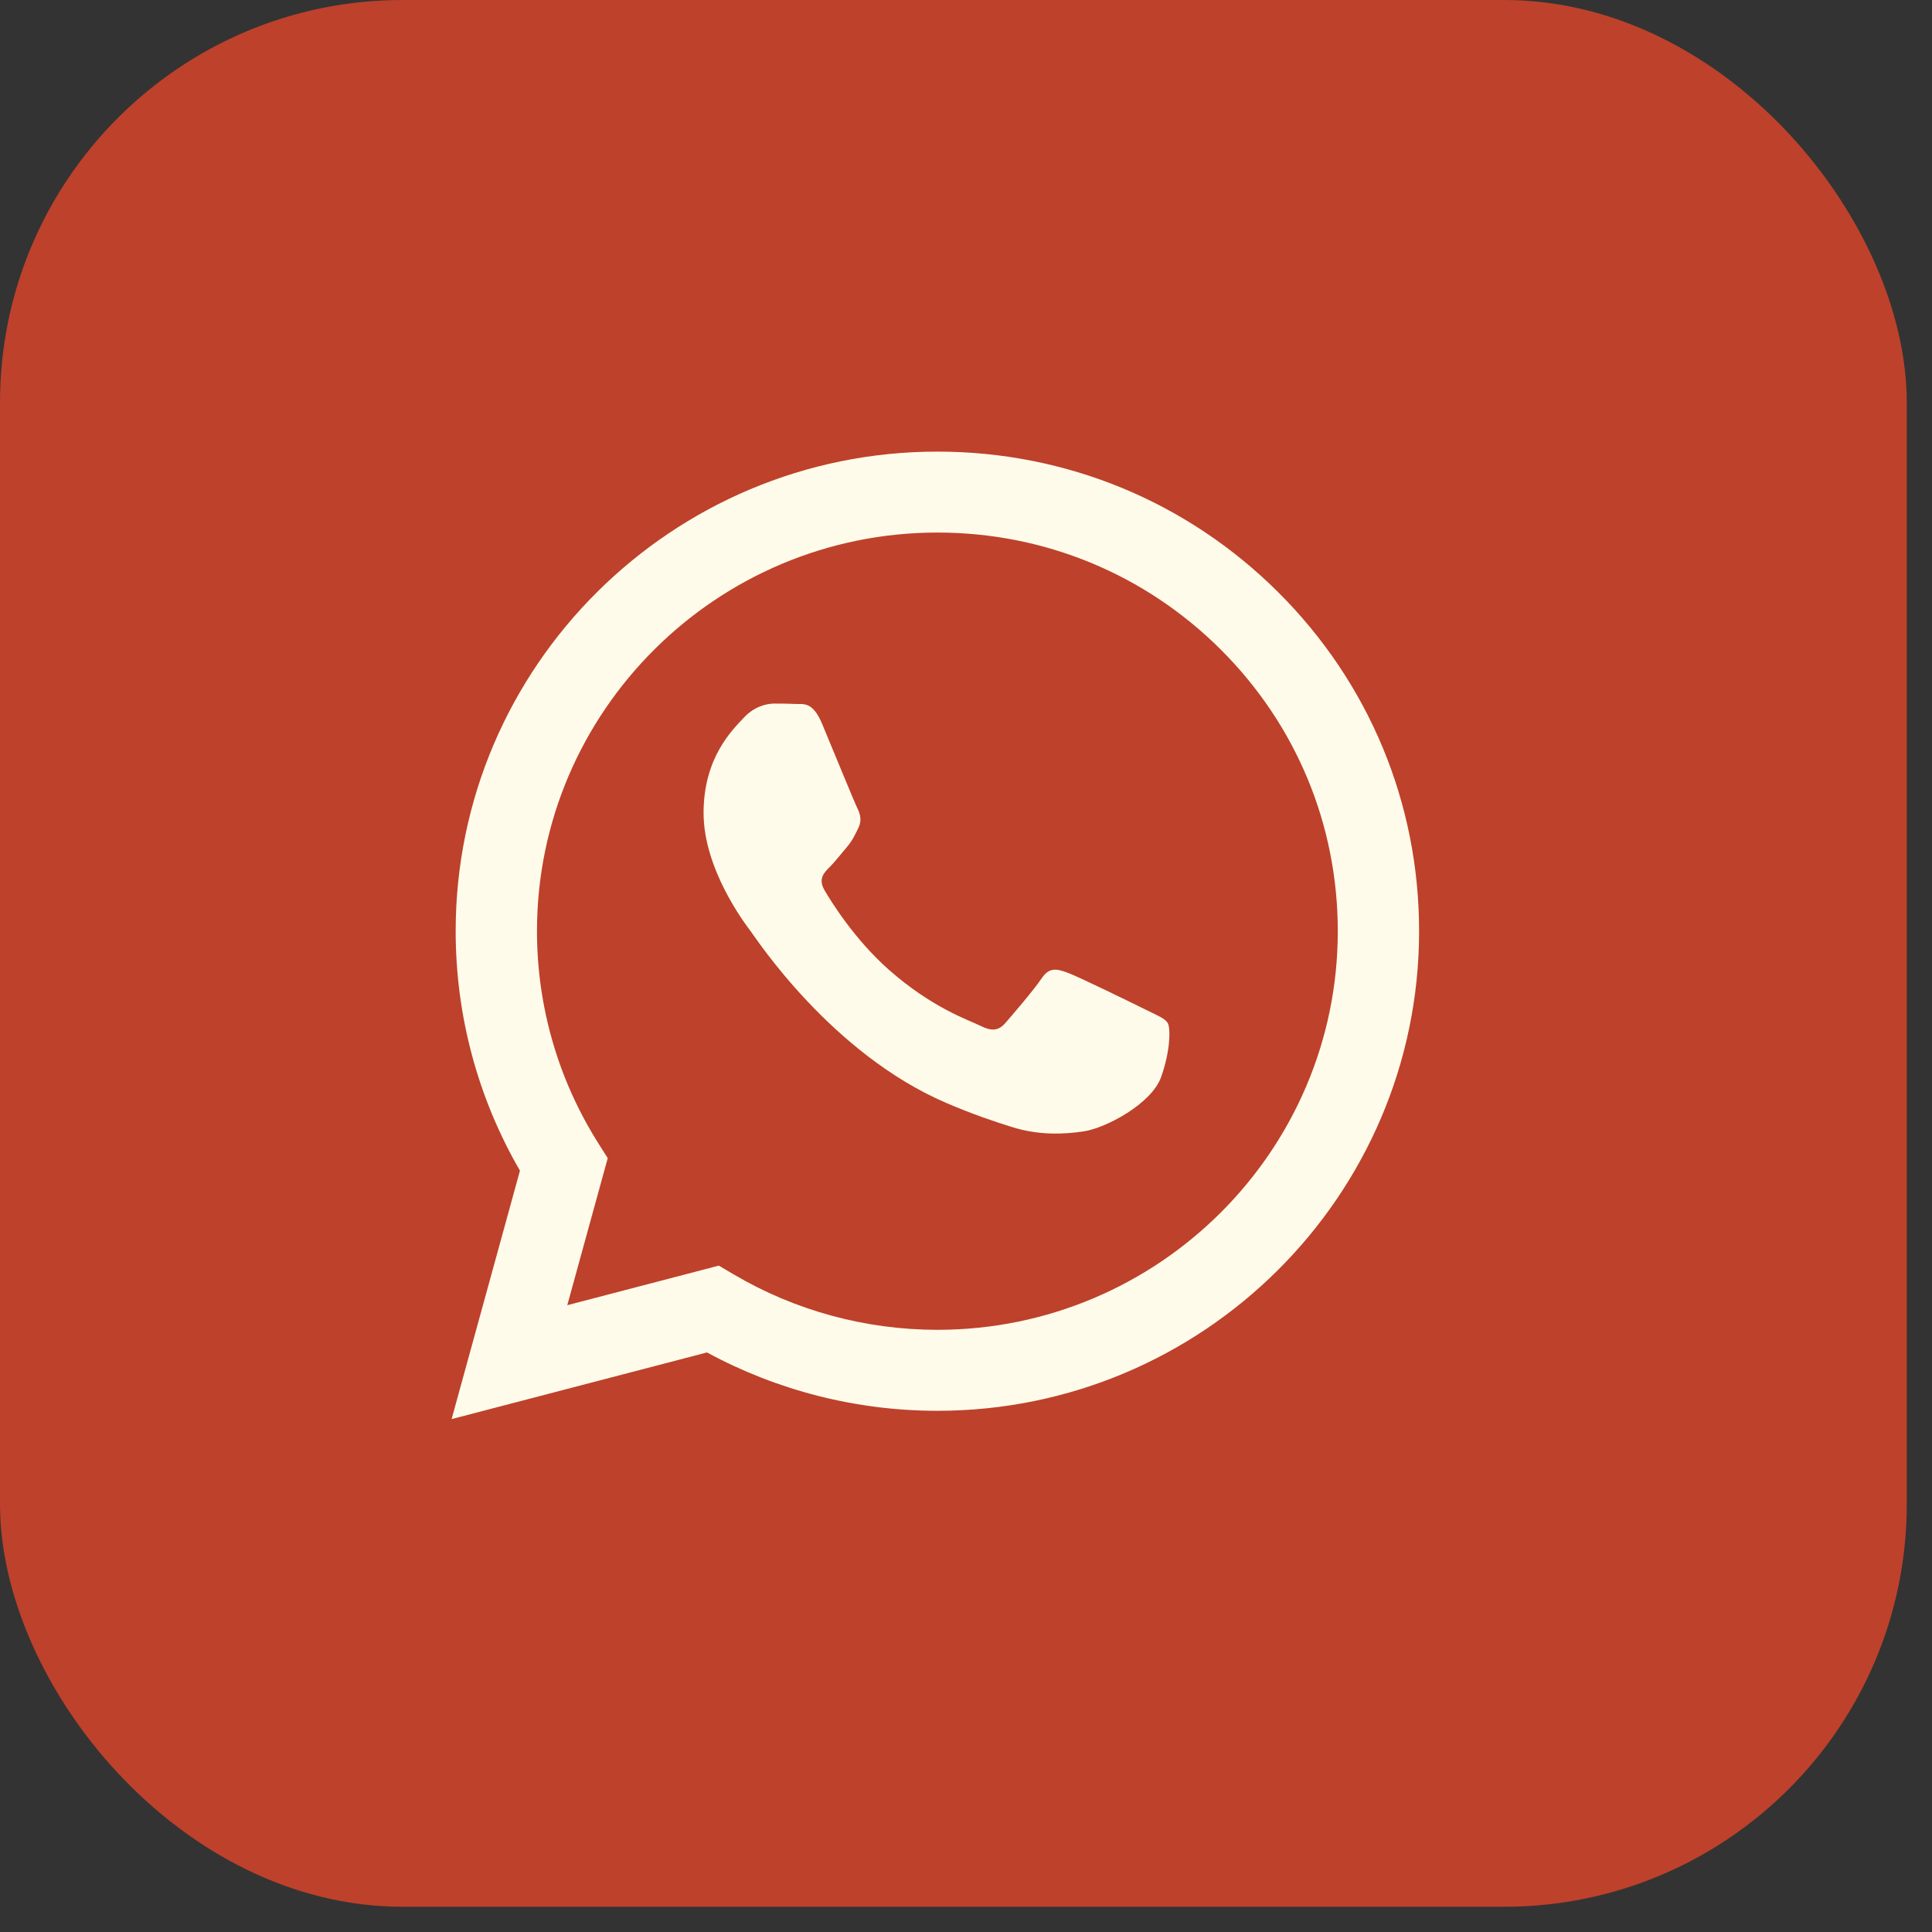
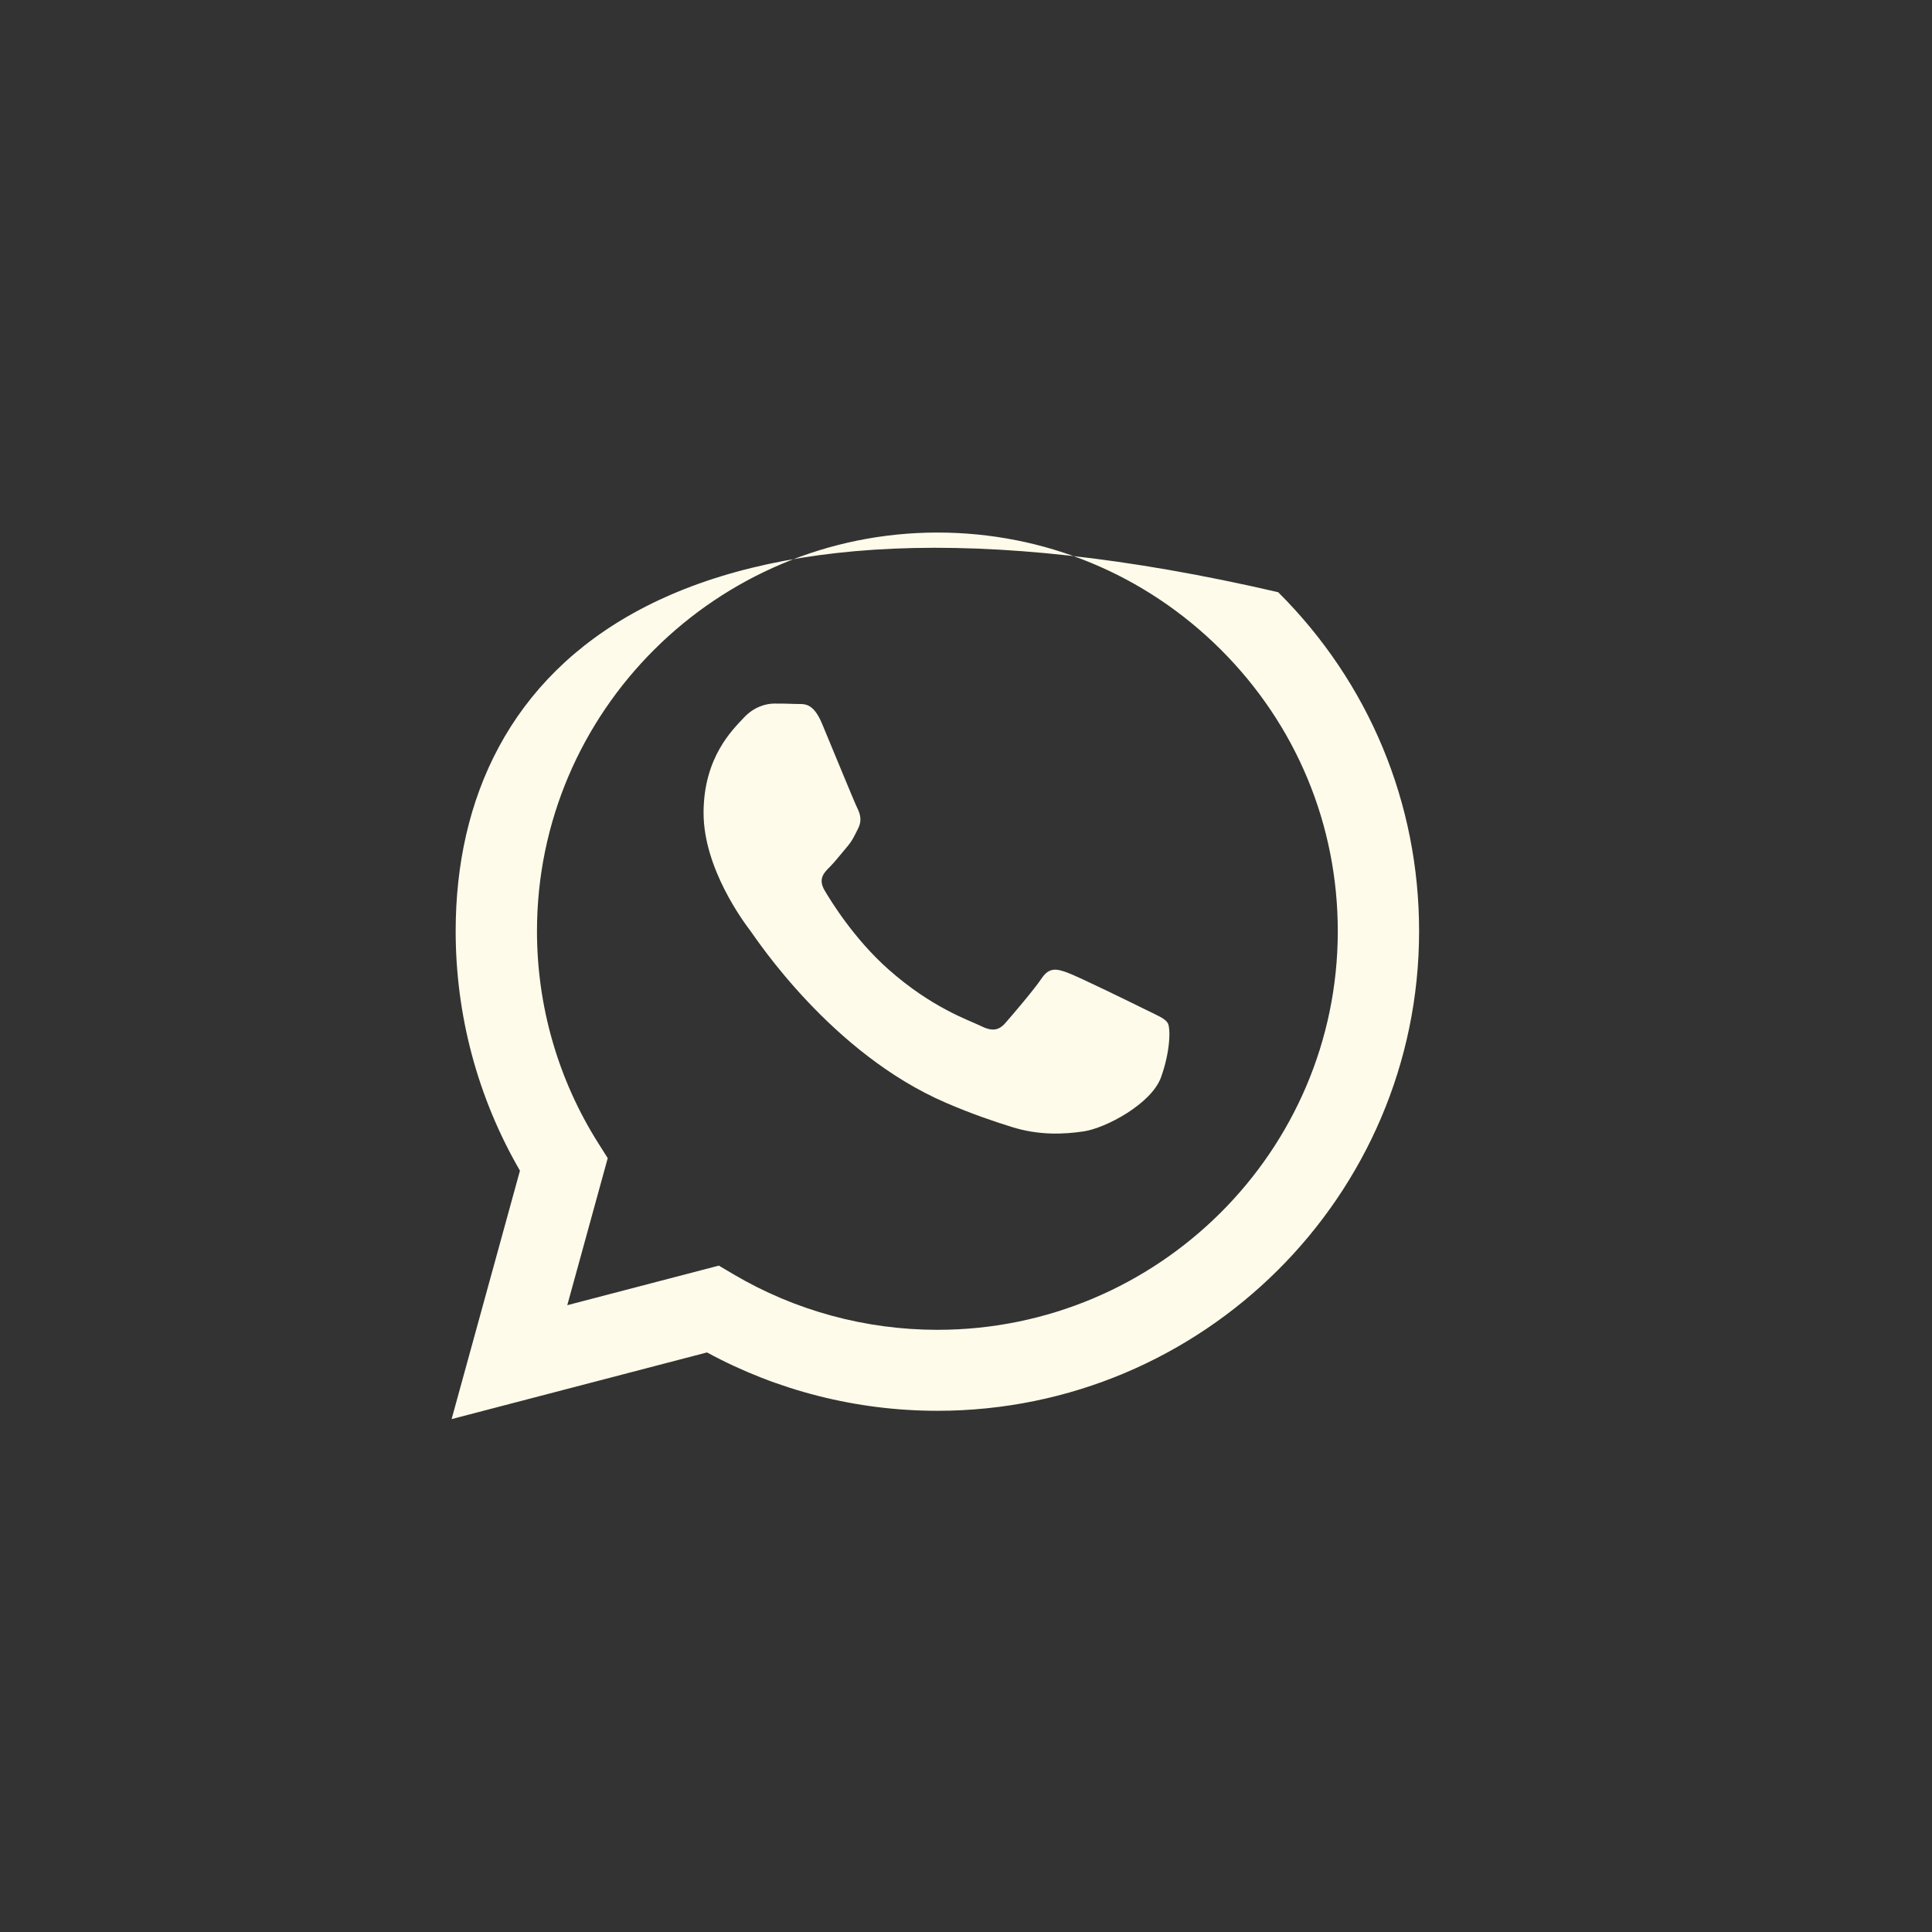
<svg xmlns="http://www.w3.org/2000/svg" width="48" height="48" viewBox="0 0 48 48" fill="none">
  <rect x="0" y="0" width="48" height="48" fill="#333333" stroke="none" />
-   <rect width="47.373" height="47.373" rx="10" fill="#BE412B" />
-   <path d="M31.756 14.713C29.496 12.462 26.491 11.221 23.289 11.22C16.692 11.22 11.323 16.563 11.321 23.13C11.32 25.23 11.871 27.279 12.918 29.085L11.22 35.257L17.565 33.601C19.313 34.55 21.281 35.05 23.284 35.051H23.289C29.885 35.051 35.255 29.707 35.257 23.14C35.259 19.957 34.016 16.965 31.756 14.713ZM23.29 33.039H23.286C21.5 33.038 19.75 32.561 18.223 31.659L17.859 31.444L14.094 32.427L15.099 28.774L14.862 28.399C13.867 26.823 13.341 25.001 13.341 23.131C13.343 17.672 17.806 13.231 23.293 13.231C25.95 13.232 28.448 14.264 30.326 16.135C32.204 18.006 33.238 20.493 33.237 23.139C33.235 28.598 28.773 33.039 23.29 33.039Z" fill="#FEFBEA" />
+   <path d="M31.756 14.713C16.692 11.22 11.323 16.563 11.321 23.13C11.32 25.23 11.871 27.279 12.918 29.085L11.22 35.257L17.565 33.601C19.313 34.55 21.281 35.05 23.284 35.051H23.289C29.885 35.051 35.255 29.707 35.257 23.14C35.259 19.957 34.016 16.965 31.756 14.713ZM23.29 33.039H23.286C21.5 33.038 19.75 32.561 18.223 31.659L17.859 31.444L14.094 32.427L15.099 28.774L14.862 28.399C13.867 26.823 13.341 25.001 13.341 23.131C13.343 17.672 17.806 13.231 23.293 13.231C25.95 13.232 28.448 14.264 30.326 16.135C32.204 18.006 33.238 20.493 33.237 23.139C33.235 28.598 28.773 33.039 23.29 33.039Z" fill="#FEFBEA" />
  <path d="M28.466 25.086C28.181 24.944 26.782 24.259 26.52 24.165C26.26 24.07 26.069 24.023 25.88 24.306C25.69 24.59 25.144 25.227 24.978 25.416C24.812 25.606 24.646 25.629 24.361 25.487C24.076 25.345 23.159 25.047 22.071 24.082C21.225 23.331 20.653 22.404 20.487 22.121C20.321 21.837 20.469 21.684 20.612 21.543C20.74 21.416 20.897 21.212 21.039 21.047C21.181 20.881 21.229 20.763 21.324 20.575C21.419 20.385 21.371 20.22 21.3 20.078C21.229 19.937 20.66 18.543 20.422 17.976C20.191 17.424 19.956 17.499 19.782 17.49C19.616 17.482 19.425 17.48 19.236 17.48C19.046 17.48 18.738 17.551 18.476 17.835C18.215 18.118 17.48 18.803 17.48 20.197C17.48 21.59 18.5 22.937 18.643 23.126C18.785 23.315 20.65 26.174 23.507 27.401C24.186 27.693 24.716 27.867 25.13 27.997C25.812 28.213 26.433 28.182 26.924 28.109C27.471 28.028 28.608 27.425 28.846 26.763C29.083 26.102 29.083 25.535 29.012 25.417C28.941 25.299 28.751 25.227 28.466 25.086Z" fill="#FEFBEA" />
</svg>